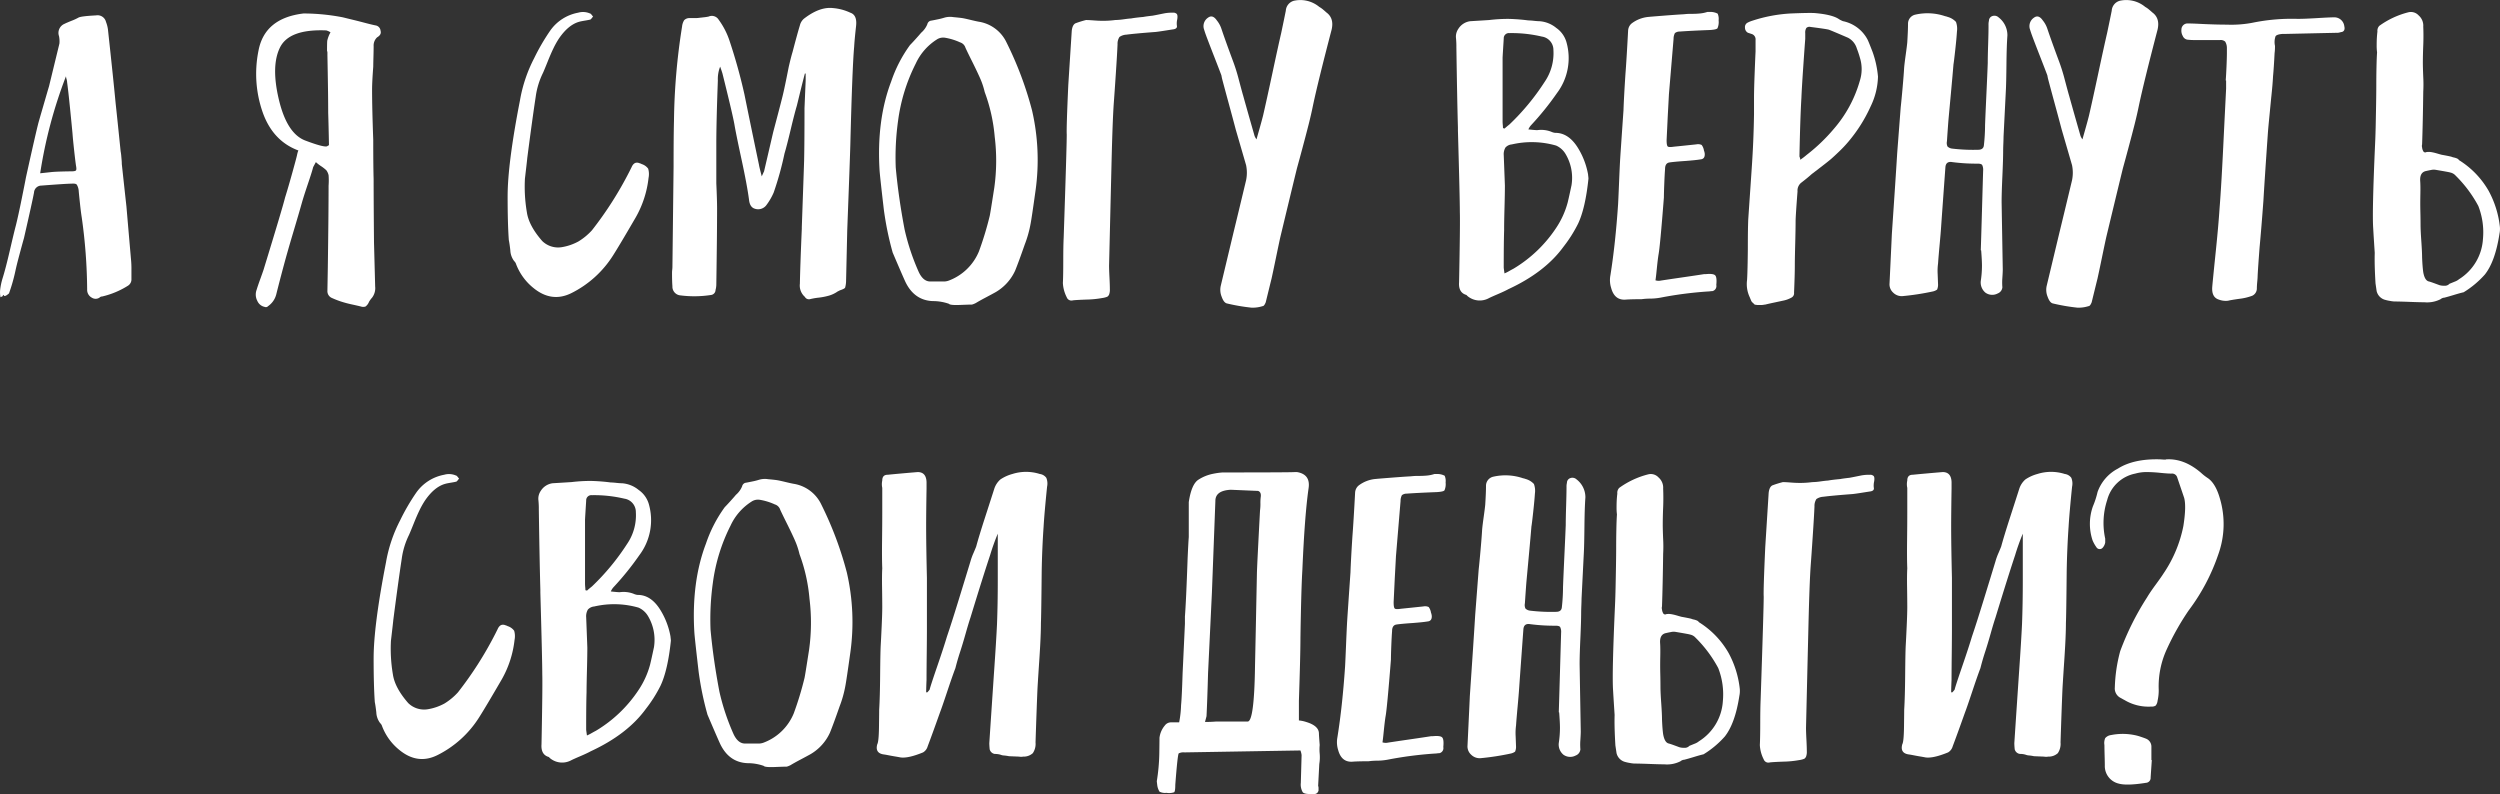
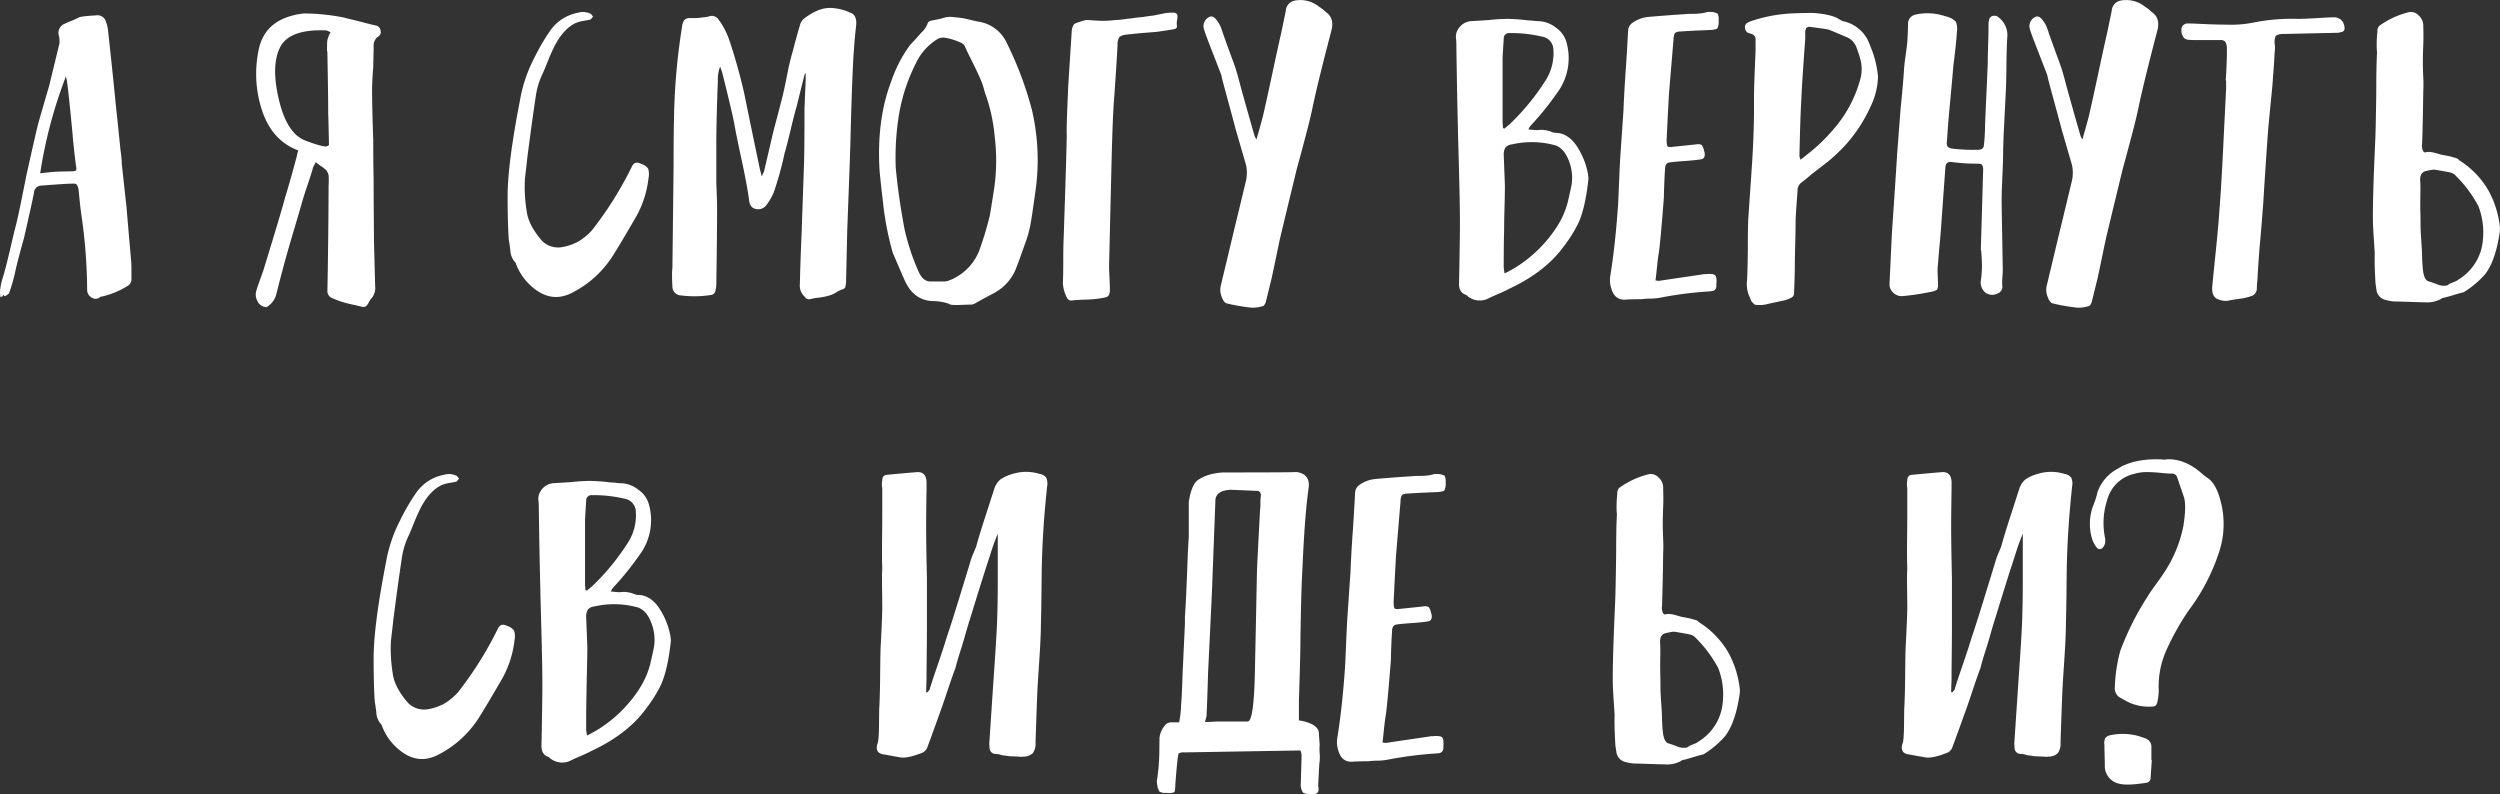
<svg xmlns="http://www.w3.org/2000/svg" id="Layer_1" data-name="Layer 1" width="618.813" height="196.56" viewBox="0 0 618.813 196.56">
  <rect x="0" y="0" width="618.813" height="196.56" fill="#333333" stroke="none" />
  <defs>
    <style>.cls-1{fill:#fff;}</style>
  </defs>
  <title>menu-4</title>
  <path class="cls-1" d="M.032,71.769A16.306,16.306,0,0,1,.6,69.005q.762-2.382,1.811-6.91T3.94,55.757q.571-2.289,1.43-6.529t1.048-5.29Q8.9,32.693,9.563,30.213q.38-1.334.81-2.812t.954-3.288q.522-1.809.81-2.763L14.71,10.77a6.388,6.388,0,0,0-.1-1.811,2.431,2.431,0,0,1,1.334-3.05c.382-.19.968-.444,1.763-.763a13.172,13.172,0,0,0,1.668-.762q.573-.38,4.385-.572a2.149,2.149,0,0,1,2.478,1.621,8.148,8.148,0,0,1,.476,1.81q1.429,13.154,1.906,18.3.477,4.386,1.24,11.914.093.477.143,1c.031.35.062.73.1,1.144s.047.747.047,1q.762,7.054,1.144,10.484.38,4.48,1.144,13.248a22.294,22.294,0,0,1,.095,2.43v2.526a1.849,1.849,0,0,1-.857,1.43,20.781,20.781,0,0,1-6.387,2.669.909.909,0,0,0-.666.285,1.73,1.73,0,0,1-1.907,0,2.175,2.175,0,0,1-1.143-2,132.883,132.883,0,0,0-1.335-17.823q-.192-1.144-.428-3.336t-.334-3.336A3.41,3.41,0,0,0,19,45.7c-.19-.222-.636-.3-1.334-.238q-1.24,0-7.435.476a1.832,1.832,0,0,0-1.81,1.716q-.383,2.1-2.479,11.247-.381,1.337-1.095,4t-1,4a42.69,42.69,0,0,1-1.62,5.719c-.637.571-1.049.763-1.24.571-.064-.128-.128-.19-.19-.19a.269.269,0,0,0-.1.19v.1l-.573.286A6.42,6.42,0,0,1,.032,71.769ZM9.945,42.89c.634-.063,1.525-.159,2.668-.286q.858-.095,2.526-.143t2.526-.048q.951,0,1.144-.238t0-1.192q-.192-1.332-.477-3.955t-.381-3.956q-.192-2.094-.62-6.338T16.616,20.4a3.353,3.353,0,0,0-.142-.81,3.3,3.3,0,0,1-.143-.715A115.168,115.168,0,0,0,9.945,42.89Z" />
  <path class="cls-1" d="M78.186,40.126c-.381.7-.605,1.112-.667,1.238q-.287,1.145-1.334,4.242T74.66,50.419q-.669,2.384-2.05,7.006t-2.383,8.34q-1,3.716-1.858,7.148a5.051,5.051,0,0,1-2,2.859.743.743,0,0,1-.858.191A2.508,2.508,0,0,1,63.7,74.485a3.354,3.354,0,0,1-.191-2.716c.191-.634.491-1.525.906-2.668s.682-1.907.81-2.289Q69.988,51.28,70.561,48.9q.666-2.1,1.716-5.863t1.239-4.622q.379-1.809.667-1.049-6.576-2.286-9.15-9.531a28.876,28.876,0,0,1-1.048-15.3q1.522-8.053,11.151-9.2a51.518,51.518,0,0,1,9.722.953q1.144.285,2.526.619t3,.763q1.62.429,2.573.619A1.459,1.459,0,0,1,94.2,7.625q.287.954-.857,1.62a2.779,2.779,0,0,0-.858,2.192q0,.954-.048,2.716c-.033,1.177-.047,1.954-.047,2.335Q92.1,20.3,92.1,22.207q0,4.48.286,12.391,0,6.481.095,9.721,0,5.242.095,15.727l.286,10.865a3.877,3.877,0,0,1-.762,2.764,6.317,6.317,0,0,0-.763,1.049,2.618,2.618,0,0,1-.858,1.143,1.72,1.72,0,0,1-1.144,0q-.764-.192-2.287-.524a26.509,26.509,0,0,1-2.669-.715,22.384,22.384,0,0,1-2.192-.858,1.824,1.824,0,0,1-1.144-1.81l.1-5.719q.191-13.533.19-20.3a17.05,17.05,0,0,0,0-2.573,3.243,3.243,0,0,0-.571-1.239,9.951,9.951,0,0,0-1.287-1A9.437,9.437,0,0,1,78.186,40.126Zm3.241-4.194q-.1-5.337-.191-8.006,0-4.669-.191-14.2v-.573a1.338,1.338,0,0,0-.095-.571q0-1.9.048-2.478a7.312,7.312,0,0,1,.81-2.1,3.729,3.729,0,0,0-1.048-.477q-9.15-.38-11.438,4.194t-.286,12.963q2,8.387,6.529,10.1t5.385,1.43A4.9,4.9,0,0,1,81.427,35.932Z" />
  <path class="cls-1" d="M125.65,48.608q0-8.1,3.051-23.732a35.719,35.719,0,0,1,3.526-10.484,51.732,51.732,0,0,1,4-6.863,10.857,10.857,0,0,1,6.862-4.384,4.321,4.321,0,0,1,2.955.191.391.391,0,0,1,.239.143,3.176,3.176,0,0,1,.285.333,2.54,2.54,0,0,0,.239.286,2.849,2.849,0,0,0-.239.286,3.092,3.092,0,0,1-.285.334.4.4,0,0,1-.239.142c-.255.065-.667.144-1.239.239s-.986.175-1.239.238q-2.764.668-5.147,4.1a20.755,20.755,0,0,0-1.429,2.525q-.669,1.383-1.43,3.288t-1.144,2.765a19.137,19.137,0,0,0-1.811,5.909q-.856,5.625-2.1,15.25,0,.192-.572,5.051a37.836,37.836,0,0,0,.477,8.292q.476,3.337,3.812,7.148a5.617,5.617,0,0,0,4.766,1.525,12.959,12.959,0,0,0,4.194-1.429A15.18,15.18,0,0,0,146.524,57a89.124,89.124,0,0,0,9.245-14.487l.572-1.145q.666-1.523,2-.953a1.715,1.715,0,0,1,.477.192,3.176,3.176,0,0,1,1.62,1.143,4.773,4.773,0,0,1,.095,2.287,25.37,25.37,0,0,1-3.145,9.722q-4.1,7.054-5.623,9.436a25.82,25.82,0,0,1-10.294,9.34q-4.958,2.478-9.531-1.334a13.889,13.889,0,0,1-4.193-5.814,1.706,1.706,0,0,0-.477-.762,4.7,4.7,0,0,1-.953-2.669q-.194-1.715-.382-2.573v-.1Q125.651,55.28,125.65,48.608Z" />
  <path class="cls-1" d="M198.372,21.54q-.192.765-.572,2.335t-.572,2.335q-.572,1.908-1.525,5.909t-1.525,5.91a78.673,78.673,0,0,1-2.669,9.626A15.137,15.137,0,0,1,189.6,50.9a2.546,2.546,0,0,1-2.764.763q-1.239-.38-1.43-2.192-.477-3.621-1.858-10.008t-1.763-8.673q-.479-2.667-2.955-12.581-.1-.38-.572-1.716a8.375,8.375,0,0,0-.572,3.432q-.381,10.485-.381,15.631v9.817q.191,4.2.19,6.2,0,6.385-.19,18.967a5.353,5.353,0,0,1-.191,1.239,1.27,1.27,0,0,1-1.143,1.239,27.076,27.076,0,0,1-7.53.1,2.165,2.165,0,0,1-2-2.289q-.1-1.141-.095-3.43a6.017,6.017,0,0,1,.048-.62,6.862,6.862,0,0,0,.047-.715q.094-8.2.286-24.78,0-7.529.1-11.342a157.933,157.933,0,0,1,2-23.352A3.673,3.673,0,0,1,169.35,5a1.8,1.8,0,0,1,1.286-.525h1.335a7.17,7.17,0,0,0,1.334-.095c.062,0,.365-.031.905-.1A10.052,10.052,0,0,0,175.4,4.1a1.98,1.98,0,0,1,2.478.762,18.926,18.926,0,0,1,2.764,5.433,133.661,133.661,0,0,1,3.622,13.058q1.429,7.054,3.621,17.537,0,.194.668,2.764.476-1.047.571-1.239.381-1.62,1.144-4.908t1.144-4.909q.38-1.429,1.144-4.336t1.143-4.433q.477-1.9,1.526-7.243.57-2.476.953-3.718,1.143-4.383,1.81-6.576a3.2,3.2,0,0,1,.953-1.62Q202.851,1.62,206.187,2a12.384,12.384,0,0,1,4.289,1.144q1.716.571,1.43,3.241-.382,3.43-.477,5.146-.478,5.34-.953,24.4-.1,3.717-.762,21.064-.193,8.388-.286,12.485a6.557,6.557,0,0,1-.239,1.716c-.095.191-.524.412-1.286.667l-.572.286a7.286,7.286,0,0,1-2.049,1,16.071,16.071,0,0,1-2.621.524,16.05,16.05,0,0,0-2.193.382,1.134,1.134,0,0,1-1.239-.573,3.715,3.715,0,0,1-1.239-3.24q.094-4.766.477-13.63v-.381q.571-16.105.572-16.489.095-4.288.095-12.962.191-4.575.286-6.767V18.2h-.191Q198.944,19.254,198.372,21.54Z" />
  <path class="cls-1" d="M218.768,51.849q-.954-8.2-1.049-9.626-.763-12.486,2.86-22.017a33.551,33.551,0,0,1,4.67-9.055q.476-.476,1.382-1.477T228.013,8.1A5.527,5.527,0,0,0,229.538,6a1.171,1.171,0,0,1,.762-.858q.573-.093,1.716-.334a15.841,15.841,0,0,0,1.715-.428,5.037,5.037,0,0,1,2.24-.143c1.049.1,1.778.176,2.193.238s1.143.224,2.191.477,1.8.414,2.241.477a9.179,9.179,0,0,1,6.576,5.146,86.719,86.719,0,0,1,6.29,16.775,54.532,54.532,0,0,1,.858,19.825q-.952,6.862-1.239,8.292a27.672,27.672,0,0,1-1.43,5.051q-1.526,4.384-2.382,6.481a11.846,11.846,0,0,1-4.861,5.338q-.858.476-2.478,1.334t-2.383,1.335q-.954.475-1.239.381-.286,0-2.716.095t-2.717-.286a12.032,12.032,0,0,0-4-.667q-4.575-.192-6.767-4.765-.667-1.431-3.145-7.245A76.156,76.156,0,0,1,218.768,51.849Zm23.78-32.6q-.811-1.811-1.906-4t-1.668-3.431a2.006,2.006,0,0,0-1.335-1.334,14.661,14.661,0,0,0-3.717-1.144,2.876,2.876,0,0,0-2.1.476,13.967,13.967,0,0,0-5.146,5.91,44.055,44.055,0,0,0-4.385,14.2,65.491,65.491,0,0,0-.572,11.532q.666,7.341,2.192,15.345a55.867,55.867,0,0,0,3.527,10.58q1.145,2.383,2.954,2.287h2.955a3.594,3.594,0,0,0,1.43-.191,13.023,13.023,0,0,0,7.53-7.243,79.942,79.942,0,0,0,2.668-8.769q.094-.287,1.144-7.053a48.453,48.453,0,0,0,.095-12.581,41.921,41.921,0,0,0-2.478-11.056A18.6,18.6,0,0,0,242.548,19.253Z" />
  <path class="cls-1" d="M274.523,65.765q0,.953.1,2.906t.095,2.907a3.279,3.279,0,0,1-.191,1.335,1.247,1.247,0,0,1-.429.524,5.167,5.167,0,0,1-1.286.333,24.236,24.236,0,0,1-3.908.381q-2.574.094-3.336.192a1.236,1.236,0,0,1-1.525-.763,8.721,8.721,0,0,1-.953-3.526q.093-1.811.095-5.529t.1-5.623q.762-22.588.763-25.544-.1-1.714.381-12.295l.858-13.438q.19-1.62,1.049-1.906a24.494,24.494,0,0,1,2.478-.763q.571,0,1.858.095t1.954.095a22.559,22.559,0,0,0,3.431-.19,16.639,16.639,0,0,0,2.145-.19q1.38-.191,1.763-.192.951-.189,3.05-.381c.317-.062.73-.127,1.239-.19s.794-.1.857-.1q.191,0,2.956-.571a10.147,10.147,0,0,1,2.287-.191,1.1,1.1,0,0,1,.762.191q.475.192.286,1.43A4.63,4.63,0,0,0,291.3,6.29q.189.765-.762.953-.669.1-2.145.334t-2.335.333q-5.053.382-7.244.668a3.285,3.285,0,0,0-1.715.571,3.1,3.1,0,0,0-.477,1.812q-.1,2.383-.429,7.339t-.524,7.529q-.285,4.288-.524,14.059T274.523,65.765Z" />
  <path class="cls-1" d="M311.741,31.929q.618-2.191.905-3.336.858-3.717,2.335-10.627t2.145-9.77q.762-3.621,1.143-5.528a2.724,2.724,0,0,1,2-2.478,7.332,7.332,0,0,1,6.29,1.525,5.465,5.465,0,0,1,.954.668c.381.318.634.54.762.667q2,1.43,1.334,4.289-3.336,12.772-4.574,18.585-.478,2.385-1.144,5t-1.525,5.814q-.858,3.2-1.334,4.908-1.051,4.29-4.1,16.966-.381,1.716-1.1,5.2t-1.1,5.194q-.1.383-1.43,5.814c-.254.634-.509.953-.762.953a8.14,8.14,0,0,1-2.764.381,47.164,47.164,0,0,1-6.1-1.049q-.764-.191-1.287-1.667a4.527,4.527,0,0,1-.238-2.622l3.145-13.152q1.048-4.288,3.146-13.058a9.2,9.2,0,0,0,0-3.717l-2.574-8.864q-.572-2.192-1.715-6.385t-1.716-6.386a1.308,1.308,0,0,0-.048-.286,1.233,1.233,0,0,1-.048-.286q-.571-1.524-1.763-4.576t-1.763-4.574q-.479-1.238-.763-2.192a2.515,2.515,0,0,1,.954-2.955q1.143-.858,2.192.667a6.519,6.519,0,0,1,1.143,2.1q.858,2.573,2.765,7.72a45.22,45.22,0,0,1,1.572,5q.9,3.384,1,3.67.951,3.43,2.859,10.1a4.242,4.242,0,0,0,.477.857Q311.119,34.123,311.741,31.929Z" />
  <path class="cls-1" d="M380.507,32.215a6.914,6.914,0,0,1,3.431.381,2.917,2.917,0,0,0,.524.191,2.011,2.011,0,0,0,.524.095q3.238,0,5.528,3.622a18.737,18.737,0,0,1,2.574,6.672c0,.063.014.223.047.476a5.307,5.307,0,0,1,.048.572q-.764,7.34-2.573,11.151a33.4,33.4,0,0,1-3.622,5.719q-4.575,6.291-13.63,10.484-.857.475-2.526,1.192t-2.239,1a4.717,4.717,0,0,1-5.338-.476l-.286-.286q-2-.572-1.81-3.146.285-14.388.19-17.346,0-3.334-.476-20.2v-.763q-.192-6.671-.382-19.825a20.475,20.475,0,0,0-.095-2.287,3.383,3.383,0,0,1,.572-2.288,4.093,4.093,0,0,1,2.954-1.906q1.62-.093,4.671-.286a40.059,40.059,0,0,1,4.765-.286,46.117,46.117,0,0,1,4.956.381c.318,0,.778.033,1.383.095a13.829,13.829,0,0,0,1.382.1,7.351,7.351,0,0,1,4.146,1.668,6.421,6.421,0,0,1,2.525,3.574,14.4,14.4,0,0,1-2.382,12.581,70.3,70.3,0,0,1-6.386,7.911,3.8,3.8,0,0,0-.668,1.048Q380.03,32.216,380.507,32.215Zm-8.1-.381c.191-.191.6-.539,1.239-1.049A57.561,57.561,0,0,0,382.317,20.3a12.555,12.555,0,0,0,2.193-7.91,3.332,3.332,0,0,0-2.86-3.336,32.46,32.46,0,0,0-8.006-.859,1.277,1.277,0,0,0-1.429,1.335q-.286,4.575-.286,4.765V30.118c0,.191.014.462.048.81s.047.62.047.81A.554.554,0,0,1,372.405,31.834ZM373.549,67.1q.666-.379,1.048-.573a32.829,32.829,0,0,0,10.58-10.1,21.115,21.115,0,0,0,2.859-6.29q.286-1.144.953-4.289a11.51,11.51,0,0,0-1.525-7.816,5.144,5.144,0,0,0-2.287-2,21.825,21.825,0,0,0-10.961-.286,2.378,2.378,0,0,0-1.572.763,3.235,3.235,0,0,0-.429,1.906q.285,7.434.285,7.529,0,1.91-.1,5.577T372.31,57q-.1,3.146-.1,9.245c0,.064.062.54.19,1.43A9.44,9.44,0,0,0,373.549,67.1Z" />
  <path class="cls-1" d="M410.911,69.481q1.809-.285,5.433-.81t5.432-.81h.382q1.9-.191,2.382.286t.287,2.383a1.28,1.28,0,0,1-.954,1.525,4.577,4.577,0,0,0-.572.048,5.209,5.209,0,0,1-.572.047,93.744,93.744,0,0,0-11.723,1.525,14.442,14.442,0,0,1-2.526.238,16.325,16.325,0,0,0-2.144.144q-2.48,0-3.813.094-2.859.288-3.716-2.859a6.445,6.445,0,0,1-.191-3.145q1.237-7.721,1.906-17.632.093-1.809.238-5.338T401,39.935q0-.287.858-12.676.094-2.954.477-8.864.285-3.622.667-10.866a2.474,2.474,0,0,1,.858-1.716,8.12,8.12,0,0,1,4.1-1.62q.952-.093,4.051-.334t4.813-.333a14.2,14.2,0,0,1,1.859-.095q1.191,0,2.144-.1a8.284,8.284,0,0,0,1.811-.382h.858a3.954,3.954,0,0,1,1.668.429,3.182,3.182,0,0,1,.238,1.668,3.812,3.812,0,0,1-.286,1.954q-.285.336-1.906.429-4.957.192-7.434.381a1.893,1.893,0,0,0-1.191.381,3.011,3.011,0,0,0-.334,1.43L413.1,23.351q0,.1-.286,5.337l-.286,6q0,1.335.286,1.573t1.525.047q1.905-.189,5.528-.572a2.1,2.1,0,0,1,1.335.144,3.029,3.029,0,0,1,.571,1.382,3.117,3.117,0,0,1,.191.762q.094,1.335-1.049,1.429-1.143.194-3.621.382-2.859.192-4.1.381-1.05.192-1.048,1.62-.1,1.24-.191,3.527t-.1,3.527Q410.91,61,410.53,63q-.192,1.144-.429,3.526t-.334,2.86A2.568,2.568,0,0,0,410.911,69.481Z" />
  <path class="cls-1" d="M463.045,26.306a37.123,37.123,0,0,1-5.527,8.768,29.85,29.85,0,0,1-2.24,2.383q-1.287,1.239-2,1.858T450.7,41.364q-1.858,1.43-2.24,1.716-1.05.954-2.669,2.192a2.5,2.5,0,0,0-.858,2.1q-.477,6.2-.476,7.435,0,1.812-.095,5.432t-.1,5.433q0,2.383-.19,6.768a1.2,1.2,0,0,1-.667,1.238,6.973,6.973,0,0,1-1.716.668q-.858.189-2.43.523t-2.336.525a2.675,2.675,0,0,0-.381.047,2.94,2.94,0,0,1-.381.048h-1.191c-.033,0-.16-.016-.382-.048a.606.606,0,0,1-.429-.19,1.619,1.619,0,0,0-.334-.334,1.323,1.323,0,0,1-.38-.524q-.144-.335-.334-.81a7.579,7.579,0,0,1-.667-4.289q.093-1.524.143-4.337t.047-3.669q0-4.576.1-6.958l.857-12.581q.477-6.863.572-13.534v-4q0-1.907.143-5.719t.238-5.719V9.912A1.393,1.393,0,0,0,433.5,8.387l-.858-.285a1.414,1.414,0,0,1-.714-1.24,1.229,1.229,0,0,1,.619-1.239,6.509,6.509,0,0,1,1.144-.477,36.772,36.772,0,0,1,9.531-1.81q4.668-.19,6-.1,4.381.382,6,1.526a6.615,6.615,0,0,0,.953.476,8.9,8.9,0,0,1,6.1,4.574q.286.573,1.239,3.05a24.333,24.333,0,0,1,1.334,6.1A17.784,17.784,0,0,1,463.045,26.306ZM447.224,38.314a43.491,43.491,0,0,0,6.671-6.385,31.115,31.115,0,0,0,6.482-12.009,9.43,9.43,0,0,0,0-5.624,23.533,23.533,0,0,0-.763-2.287,4.395,4.395,0,0,0-2.192-2.669q-4.2-1.809-4.765-2-.765-.191-4.48-.667a1.141,1.141,0,0,0-1.049.238,2.075,2.075,0,0,0-.285,1.286v1.43q-.192,2.48-.525,7.387T445.89,24.3q-.286,4.767-.477,14.106v.238a.53.53,0,0,0,.047.239,1.53,1.53,0,0,1,.1.286,1.609,1.609,0,0,1,.047.381A17.329,17.329,0,0,0,447.224,38.314Z" />
  <path class="cls-1" d="M490.59,52.087q.189-6.623.286-9.864a2.674,2.674,0,0,0-.238-1.382q-.24-.334-1.1-.334a46.45,46.45,0,0,1-6.29-.381q-1.621-.286-1.716,1.334-.858,11.82-1.048,14.583-.1,1.526-.382,4.574t-.38,4.575a13.908,13.908,0,0,0-.1,2.669l.1,2.669a3.108,3.108,0,0,1-.239,1.144,2.762,2.762,0,0,1-1.1.476,62.624,62.624,0,0,1-7.434,1.144,2.963,2.963,0,0,1-2.335-.857,2.757,2.757,0,0,1-.906-2.289q.573-12.007.572-12.2.951-13.914,1.335-20.206l.857-11.151q.19-1.716.477-4.956t.381-4.957c.062-.7.191-1.731.381-3.1s.318-2.366.382-3q.189-3.048.19-4.67A2.291,2.291,0,0,1,474.1,3.621,13.527,13.527,0,0,1,481.44,4a3.993,3.993,0,0,1,.667.19,4.32,4.32,0,0,1,2.049,1.24,4.978,4.978,0,0,1,.238,2.382q-.094,1.622-.428,4.622t-.429,3.48q-.192,2.383-.62,7.005t-.619,6.72q-.1,1.143-.382,5.337a2.032,2.032,0,0,0,.144,1.287,1.962,1.962,0,0,0,1.191.524,43.958,43.958,0,0,0,6.386.286q1.334,0,1.429-1.144a44.814,44.814,0,0,0,.286-4.956q.095-2.574.334-7.672t.333-7.673q0-1.62.1-4.718T492.21,6.2a3.778,3.778,0,0,1,.1-1.049,1.239,1.239,0,0,1,.905-1.191,1.5,1.5,0,0,1,1.477.334,5.57,5.57,0,0,1,2.192,4.48q-.192,2.573-.238,7.2T496.5,22.4l-.572,11.438c0,.382-.016.953-.048,1.716s-.047,1.334-.047,1.716q0,2.1-.191,6.337t-.19,6.338q0,.192.286,16.776,0,.572-.1,2.049a13.972,13.972,0,0,0,0,2.335,1.785,1.785,0,0,1-1.143,1.525,2.882,2.882,0,0,1-3.05-.19,3.28,3.28,0,0,1-1.144-2.956,24.975,24.975,0,0,0,.286-3.716q0-1.239-.191-3.718a.084.084,0,0,0-.1-.095Q490.4,58.713,490.59,52.087Z" />
  <path class="cls-1" d="M516.181,31.929q.618-2.191.9-3.336.858-3.717,2.335-10.627t2.145-9.77q.762-3.621,1.143-5.528a2.724,2.724,0,0,1,2-2.478A7.332,7.332,0,0,1,531,1.715a5.465,5.465,0,0,1,.954.668c.381.318.634.54.762.667q2,1.43,1.334,4.289-3.336,12.772-4.574,18.585-.478,2.385-1.144,5t-1.525,5.814q-.858,3.2-1.334,4.908-1.052,4.29-4.1,16.966-.381,1.716-1.1,5.2t-1.1,5.194q-.1.383-1.43,5.814c-.255.634-.509.953-.762.953a8.14,8.14,0,0,1-2.764.381,47.164,47.164,0,0,1-6.1-1.049q-.764-.191-1.287-1.667a4.527,4.527,0,0,1-.238-2.622l3.145-13.152q1.049-4.288,3.146-13.058a9.231,9.231,0,0,0,0-3.717l-2.574-8.864q-.573-2.192-1.716-6.385t-1.715-6.386a1.308,1.308,0,0,0-.048-.286,1.233,1.233,0,0,1-.048-.286q-.571-1.524-1.763-4.576t-1.763-4.574q-.478-1.238-.763-2.192a2.515,2.515,0,0,1,.953-2.955q1.144-.858,2.193.667a6.519,6.519,0,0,1,1.143,2.1q.858,2.573,2.765,7.72a45.22,45.22,0,0,1,1.572,5q.9,3.384,1,3.67.951,3.43,2.859,10.1a4.242,4.242,0,0,0,.477.857Q515.559,34.123,516.181,31.929Z" />
  <path class="cls-1" d="M551.112,16.584q.093-2.192.1-3.336V11.914a3.037,3.037,0,0,0-.429-1.621,1.686,1.686,0,0,0-1.286-.381h-6.2a14.127,14.127,0,0,1-1.906-.1,1.508,1.508,0,0,1-1.1-.905,2.619,2.619,0,0,1-.334-1.572,1.509,1.509,0,0,1,1.621-1.526c.7,0,1.7.034,3,.1s2.493.111,3.574.143,2.1.048,3.05.048a28.049,28.049,0,0,0,6.386-.477,48.356,48.356,0,0,1,11.151-.953q1.716,0,4.861-.191t4.194-.19a2.476,2.476,0,0,1,2.478,2.191q.286,1.144-.572,1.43a2.952,2.952,0,0,0-.477.1,2.872,2.872,0,0,1-.476.1q-4.385.094-12.963.285h-.762q-1.43.1-1.763.572a4.344,4.344,0,0,0-.143,2.383,12.436,12.436,0,0,1-.1,1.81q-.193,3.813-.382,5.719-.094,2-.476,5.528-.1,1.052-.286,2.955t-.334,3.431q-.143,1.527-.238,2.955-.763,10.962-1.048,15.917-.478,6.483-.953,11.628-.382,5.052-.477,6.957c0,.32-.033.827-.1,1.526s-.095,1.239-.095,1.62A1.974,1.974,0,0,1,557.5,73.2a13.468,13.468,0,0,1-3.193.763q-2.052.285-2.812.476a4.822,4.822,0,0,1-2.287-.286q-1.812-.572-1.621-3.144.19-2.191.858-8.626t.953-10.818q.476-5.909,1.049-18.109.093-1.905.285-5.767t.287-5.766v-2h-.1Q551.016,18.776,551.112,16.584Z" />
  <path class="cls-1" d="M607.392,73.008q-1.572.476-2.335.667a1.651,1.651,0,0,0-.953.382,7.342,7.342,0,0,1-4,.762q-1.144,0-3.622-.095t-3.812-.1a7.65,7.65,0,0,1-1.1-.143,9.181,9.181,0,0,1-1.1-.238,2.942,2.942,0,0,1-2.193-2.192L588,70.148q-.286-4.764-.191-7.529-.287-4.383-.381-6.1-.286-4.1.476-21.065.095-2,.143-4.384t.1-5.29q.047-2.905.047-4.431,0-2.382.048-4.718t.143-3.67a12.288,12.288,0,0,1-.1-1.716q0-1.047.048-1.858t.143-1.573a1.752,1.752,0,0,1,.477-1.429A21.113,21.113,0,0,1,596.1,3.05a2.6,2.6,0,0,1,2.573.762,3.342,3.342,0,0,1,1.144,2.764q.093,2.289,0,4.623t-.1,4.336q0,1.144.1,3.574a33.271,33.271,0,0,1,0,3.575q-.1,7.816-.286,13.057a1.448,1.448,0,0,0,0,.763,2.294,2.294,0,0,0,.334,1,.539.539,0,0,0,.715.142,3.835,3.835,0,0,1,1.191,0,11.644,11.644,0,0,1,1.43.334q.809.24,1.191.333,1.62.288,2.383.477a2.781,2.781,0,0,0,.619.19,4.489,4.489,0,0,1,.763.239,1.173,1.173,0,0,1,.524.429,21.522,21.522,0,0,1,7.339,7.625,24.013,24.013,0,0,1,2.764,8.864,5.824,5.824,0,0,1-.1,1.716q-1.049,6.862-3.621,10.1a23.276,23.276,0,0,1-5.242,4.385Q608.965,72.532,607.392,73.008Zm.429-29.546a2.433,2.433,0,0,0-1.334-.763q-.192-.093-3.622-.667a2.926,2.926,0,0,0-1.144.047q-.764.144-1.143.238-1.621.288-1.525,2.383.093,1.24.047,3.48t0,4.1q.046,1.86.048,3.48,0,1.239.19,3.955t.191,4.051q.094,2.288.286,3.622.379,2.1,1.43,2.287.38.1,1.286.429l1.287.476a3.817,3.817,0,0,0,1.239.144,1.494,1.494,0,0,0,1.239-.477q.476-.19,1.287-.524a3.582,3.582,0,0,0,1.1-.619,12.613,12.613,0,0,0,5.909-9.914,17.915,17.915,0,0,0-1.144-8.2A31.131,31.131,0,0,0,607.821,43.462Z" />
  <path class="cls-1" d="M92.482,162.981q0-8.1,3.051-23.732a35.719,35.719,0,0,1,3.526-10.484,51.732,51.732,0,0,1,4-6.863,10.857,10.857,0,0,1,6.862-4.384,4.321,4.321,0,0,1,2.955.191.391.391,0,0,1,.239.143,3.092,3.092,0,0,1,.285.334,2.607,2.607,0,0,0,.239.285,2.849,2.849,0,0,0-.239.286,3.092,3.092,0,0,1-.285.334.394.394,0,0,1-.239.142c-.255.065-.667.144-1.239.239s-.986.175-1.239.238q-2.764.668-5.147,4.1a20.888,20.888,0,0,0-1.429,2.525q-.669,1.383-1.43,3.288c-.509,1.273-.891,2.192-1.144,2.765A19.137,19.137,0,0,0,99.44,138.3q-.856,5.625-2.1,15.25,0,.192-.572,5.051a37.836,37.836,0,0,0,.477,8.292q.475,3.337,3.812,7.148a5.617,5.617,0,0,0,4.766,1.525,12.935,12.935,0,0,0,4.194-1.429,15.18,15.18,0,0,0,3.336-2.764,89.081,89.081,0,0,0,9.245-14.487l.572-1.145q.666-1.522,2-.953a1.715,1.715,0,0,1,.477.192,3.171,3.171,0,0,1,1.62,1.143,4.773,4.773,0,0,1,.095,2.287,25.37,25.37,0,0,1-3.145,9.722q-4.1,7.055-5.623,9.436A25.82,25.82,0,0,1,108.3,186.9q-4.958,2.478-9.531-1.334a13.889,13.889,0,0,1-4.193-5.814,1.706,1.706,0,0,0-.477-.762,4.7,4.7,0,0,1-.953-2.669q-.194-1.714-.381-2.573v-.1Q92.483,169.652,92.482,162.981Z" />
  <path class="cls-1" d="M153.385,146.588a6.912,6.912,0,0,1,3.431.381,2.947,2.947,0,0,0,.524.191,2.017,2.017,0,0,0,.525.095q3.238,0,5.528,3.622a18.76,18.76,0,0,1,2.573,6.672c0,.063.015.223.048.476a5.246,5.246,0,0,1,.047.572q-.764,7.34-2.573,11.151a33.4,33.4,0,0,1-3.622,5.719q-4.575,6.291-13.629,10.484-.858.477-2.526,1.192t-2.24,1a4.717,4.717,0,0,1-5.337-.477l-.286-.286q-2-.571-1.811-3.146.285-14.388.19-17.346,0-3.335-.476-20.205v-.763q-.192-6.671-.381-19.825a20.18,20.18,0,0,0-.1-2.287,3.388,3.388,0,0,1,.572-2.288,4.1,4.1,0,0,1,2.955-1.906q1.62-.093,4.67-.286a40.089,40.089,0,0,1,4.766-.286,46.153,46.153,0,0,1,4.956.381c.317,0,.777.033,1.382.1s1.063.095,1.382.095a7.348,7.348,0,0,1,4.146,1.668,6.423,6.423,0,0,1,2.526,3.574,14.4,14.4,0,0,1-2.383,12.581,70.185,70.185,0,0,1-6.386,7.911,3.816,3.816,0,0,0-.667,1.048C152.337,146.525,153.066,146.588,153.385,146.588Zm-8.1-.381c.19-.191.6-.539,1.239-1.049a57.6,57.6,0,0,0,8.673-10.484,12.548,12.548,0,0,0,2.192-7.91,3.332,3.332,0,0,0-2.859-3.336,32.466,32.466,0,0,0-8.006-.859,1.278,1.278,0,0,0-1.43,1.335q-.287,4.575-.286,4.765v15.822c0,.191.015.462.048.81s.047.62.047.81A.562.562,0,0,1,145.284,146.207Zm1.143,35.265q.666-.38,1.049-.573a32.815,32.815,0,0,0,10.579-10.1,21.115,21.115,0,0,0,2.859-6.29q.286-1.144.954-4.289a11.516,11.516,0,0,0-1.525-7.816,5.151,5.151,0,0,0-2.288-2,21.822,21.822,0,0,0-10.96-.286,2.379,2.379,0,0,0-1.573.763,3.245,3.245,0,0,0-.429,1.906q.287,7.434.286,7.529,0,1.909-.095,5.577t-.1,5.48q-.1,3.145-.095,9.245,0,.1.191,1.43A9.437,9.437,0,0,0,146.427,181.472Z" />
-   <path class="cls-1" d="M172.923,166.222q-.952-8.2-1.048-9.626-.763-12.486,2.859-22.017a33.549,33.549,0,0,1,4.671-9.055q.476-.476,1.382-1.477t1.381-1.572a5.533,5.533,0,0,0,1.526-2.1,1.168,1.168,0,0,1,.762-.857q.571-.094,1.716-.334a16.036,16.036,0,0,0,1.715-.429,5.052,5.052,0,0,1,2.24-.143c1.049.095,1.778.176,2.192.239s1.144.223,2.192.476,1.8.414,2.24.477a9.179,9.179,0,0,1,6.577,5.146,86.785,86.785,0,0,1,6.29,16.775,54.532,54.532,0,0,1,.858,19.825q-.954,6.863-1.239,8.292a27.753,27.753,0,0,1-1.43,5.051q-1.525,4.385-2.383,6.481a11.834,11.834,0,0,1-4.861,5.338q-.856.476-2.478,1.334t-2.382,1.335q-.954.475-1.239.381-.286,0-2.716.095t-2.717-.286a12.032,12.032,0,0,0-4-.667q-4.575-.192-6.767-4.765-.669-1.431-3.145-7.245A76.291,76.291,0,0,1,172.923,166.222Zm23.781-32.6q-.811-1.81-1.907-4t-1.668-3.431a2,2,0,0,0-1.334-1.334,14.673,14.673,0,0,0-3.717-1.144,2.876,2.876,0,0,0-2.1.476,13.969,13.969,0,0,0-5.147,5.91,44.077,44.077,0,0,0-4.384,14.2,65.393,65.393,0,0,0-.572,11.532q.666,7.341,2.192,15.345a55.794,55.794,0,0,0,3.527,10.58q1.143,2.383,2.954,2.287h2.955a3.585,3.585,0,0,0,1.429-.191,13.014,13.014,0,0,0,7.53-7.243,79.662,79.662,0,0,0,2.669-8.769q.095-.287,1.144-7.053a48.453,48.453,0,0,0,.095-12.581,41.921,41.921,0,0,0-2.478-11.056A18.6,18.6,0,0,0,196.7,133.626Z" />
  <path class="cls-1" d="M229.251,171.369h.286a6.19,6.19,0,0,0,.572-.668q.19-.857,1.859-5.718t2.43-7.434q1.049-3.05,2.954-9.245t2.86-9.341a14.95,14.95,0,0,1,.763-2.1q.571-1.332.667-1.62.665-2.477,2.192-7.2t2.288-7.1a5.164,5.164,0,0,1,1.524-2.287,10.088,10.088,0,0,1,2.955-1.335,11.191,11.191,0,0,1,6.767,0,2.374,2.374,0,0,1,1.62.953,3.726,3.726,0,0,1,.191,2.193q-.668,6.576-.858,9.817-.383,5.529-.476,11.151-.1,10.677-.191,12.772,0,3.145-.381,8.864t-.477,7.529q-.192,4.385-.476,13.153a4.1,4.1,0,0,1-.668,2.669,3.319,3.319,0,0,1-2.383.858,2.923,2.923,0,0,1-1.048,0l-2.478-.1A10.079,10.079,0,0,0,248.5,187a2.336,2.336,0,0,1-.715-.144,4.291,4.291,0,0,0-.81-.19,6.1,6.1,0,0,0-.762-.048,1.534,1.534,0,0,1-1.24-1.143c-.063-.634-.095-1.144-.095-1.525q.381-5.812,1.144-17.156.572-8.2.763-12.3.093-2.478.143-5.194t.047-6.053V132.1a54.989,54.989,0,0,0-1.906,5.337q-1.716,5.147-4.861,15.441-.477,1.428-1.192,3.955t-1.381,4.575q-.669,2.051-1.144,3.955-.764,2-2.049,5.862t-1.763,5.1q-2,5.625-3.05,8.387a2.534,2.534,0,0,1-1.144,1.525q-3.717,1.524-5.623,1.24c-.319-.065-.763-.144-1.335-.239s-1.1-.19-1.573-.286-.938-.176-1.381-.238q-2-.382-1.43-2.479.38-.665.429-4.289t.047-4.288q.191-3.049.239-8.578t.142-7.339q.095-1.62.239-4.765t.143-4.766q0-1.62-.048-4.766t.048-4.765q-.1-2.289-.048-6.91t.048-6.911v-6.1a4.251,4.251,0,0,1,0-1.812q0-1.43,1.334-1.429,2.859-.287,7.434-.667,2.1,0,2.193,2.478v1.62q-.1,6.1-.1,9.341,0,4.575.191,12.772v12.675q0,2.1-.048,6.291t-.047,6.29Q229.251,170.32,229.251,171.369Z" />
  <path class="cls-1" d="M291.87,178.8a26.078,26.078,0,0,0,.476-4.289q.191-1.809.381-7.91.191-4,.572-12.2v-1.81q.287-3.621.668-14.393.189-4.192.285-5.242v-8.673q.666-4.479,2.431-5.576a10.328,10.328,0,0,1,3.574-1.43,17.169,17.169,0,0,1,2.383-.333q16.584,0,17.919-.095h.476q3.43.572,2.859,4.1-.954,6.672-1.525,20.111-.285,4.574-.476,16.679,0,4.29-.382,15.727v4.86a8.463,8.463,0,0,1,1.811.382q3.145.954,3.146,2.859,0,.381.19,2.86a11.077,11.077,0,0,0,0,2.144,9.976,9.976,0,0,1-.1,2.526l-.286,5.432a1.353,1.353,0,0,1,.1.573v.571q-.286,1.047-1.526.858-1.906.094-2.383-.429a3.789,3.789,0,0,1-.476-2.335l.191-6.863a4.717,4.717,0,0,0-.286-1.143q-.478,0-28.689.476a2.619,2.619,0,0,0-1.43.239q-.285.237-.858,7.767,0,1.62-.285,1.859a3.82,3.82,0,0,1-1.906.143,2.984,2.984,0,0,1-1.716-.286,4.151,4.151,0,0,1-.572-1.716l-.1-.857a48.28,48.28,0,0,0,.619-6.72q.048-3.094.048-4.051a5.767,5.767,0,0,1,1.334-3.05,1.879,1.879,0,0,1,1.62-.762Zm18.776-13.915.19-8.959q.286-14.106.287-14.3.093-2.667.762-15.25a11.845,11.845,0,0,0,.1-1.763,11.7,11.7,0,0,1,.1-1.764q.093-1.047-.667-1.334l-6.767-.286q-3.815.192-3.813,2.764l-.858,22.685q-.572,12.007-.953,19.92-.192,6.861-.381,10.674-.192.764-.382,1.43,1.524,0,2.669-.1h7.911Q310.455,178.519,310.646,164.888Z" />
  <path class="cls-1" d="M343.337,183.854q1.809-.285,5.432-.81t5.433-.81h.381q1.906-.191,2.383.286t.286,2.383a1.279,1.279,0,0,1-.953,1.525,4.563,4.563,0,0,0-.572.048,5.209,5.209,0,0,1-.572.047,93.916,93.916,0,0,0-11.723,1.525,14.453,14.453,0,0,1-2.526.238,16.325,16.325,0,0,0-2.144.144q-2.48,0-3.813.094-2.859.288-3.717-2.859a6.469,6.469,0,0,1-.191-3.145q1.239-7.721,1.907-17.632.093-1.809.238-5.338t.238-5.242q0-.286.858-12.676.095-2.953.477-8.864.285-3.621.667-10.866a2.47,2.47,0,0,1,.858-1.715,8.112,8.112,0,0,1,4.1-1.621q.952-.093,4.051-.334t4.813-.333a14.193,14.193,0,0,1,1.858-.095q1.191,0,2.145-.095a8.284,8.284,0,0,0,1.811-.382h.858a3.954,3.954,0,0,1,1.668.429,3.182,3.182,0,0,1,.238,1.668,3.812,3.812,0,0,1-.286,1.954c-.19.224-.827.366-1.906.429q-4.958.194-7.434.381a1.9,1.9,0,0,0-1.192.381,3.014,3.014,0,0,0-.333,1.43l-1.144,13.725q0,.1-.286,5.338l-.286,6q0,1.335.286,1.573c.191.159.7.175,1.525.048q1.905-.191,5.528-.573a2.1,2.1,0,0,1,1.334.144,3.015,3.015,0,0,1,.572,1.382,3.117,3.117,0,0,1,.191.762q.095,1.335-1.049,1.429-1.143.194-3.621.382-2.861.192-4.1.381-1.05.192-1.048,1.62-.1,1.24-.191,3.527t-.095,3.527q-.954,12.1-1.334,14.1-.192,1.144-.429,3.526t-.334,2.86A2.568,2.568,0,0,0,343.337,183.854Z" />
-   <path class="cls-1" d="M386.13,166.46q.191-6.623.286-9.864a2.666,2.666,0,0,0-.238-1.382q-.238-.334-1.1-.334a46.465,46.465,0,0,1-6.291-.381q-1.622-.287-1.715,1.334-.858,11.82-1.049,14.583-.1,1.525-.381,4.574t-.381,4.575a14.016,14.016,0,0,0-.1,2.669l.1,2.669a3.094,3.094,0,0,1-.238,1.144,2.77,2.77,0,0,1-1.1.476,62.616,62.616,0,0,1-7.435,1.144,2.964,2.964,0,0,1-2.335-.857,2.757,2.757,0,0,1-.905-2.289q.572-12.007.572-12.2.951-13.914,1.334-20.206l.857-11.151q.191-1.716.477-4.956t.381-4.957q.094-1.047.382-3.1t.381-3q.191-3.048.191-4.67a2.291,2.291,0,0,1,1.811-2.288,13.524,13.524,0,0,1,7.338.382,3.963,3.963,0,0,1,.668.19,4.326,4.326,0,0,1,2.049,1.24,4.98,4.98,0,0,1,.238,2.382q-.1,1.623-.429,4.623t-.429,3.479q-.192,2.383-.619,7t-.62,6.72q-.1,1.143-.381,5.337a2.041,2.041,0,0,0,.143,1.287,1.968,1.968,0,0,0,1.191.524,43.807,43.807,0,0,0,6.386.286q1.333,0,1.43-1.144a45.059,45.059,0,0,0,.286-4.956q.095-2.574.334-7.672T387.56,130q0-1.62.095-4.718t.1-4.718a3.809,3.809,0,0,1,.1-1.048,1.241,1.241,0,0,1,.9-1.192,1.5,1.5,0,0,1,1.478.334,5.573,5.573,0,0,1,2.192,4.48q-.192,2.573-.238,7.195t-.144,6.433l-.571,11.438c0,.382-.016.953-.048,1.716s-.047,1.334-.047,1.716q0,2.1-.191,6.338t-.191,6.337q0,.192.286,16.776,0,.572-.095,2.049a13.972,13.972,0,0,0,0,2.335A1.784,1.784,0,0,1,390.038,187a2.882,2.882,0,0,1-3.05-.19,3.283,3.283,0,0,1-1.144-2.956,24.975,24.975,0,0,0,.286-3.716q0-1.239-.19-3.718a.085.085,0,0,0-.1-.095Q385.939,173.087,386.13,166.46Z" />
  <path class="cls-1" d="M419.25,187.381q-1.572.476-2.335.667a1.651,1.651,0,0,0-.953.382,7.34,7.34,0,0,1-4,.762q-1.143,0-3.622-.095t-3.812-.1a7.65,7.65,0,0,1-1.1-.143,9.229,9.229,0,0,1-1.1-.238,2.941,2.941,0,0,1-2.192-2.192l-.286-1.907q-.287-4.764-.191-7.529-.285-4.383-.381-6.1-.287-4.1.477-21.065.093-2,.142-4.384t.1-5.29q.046-2.905.047-4.431,0-2.382.048-4.718t.143-3.67a12.466,12.466,0,0,1-.095-1.716q0-1.047.047-1.858t.143-1.573a1.752,1.752,0,0,1,.477-1.429,21.131,21.131,0,0,1,7.148-3.336,2.6,2.6,0,0,1,2.574.763,3.338,3.338,0,0,1,1.143,2.763q.094,2.289,0,4.623t-.1,4.336q0,1.145.1,3.574a32.741,32.741,0,0,1,0,3.575q-.1,7.817-.285,13.057a1.448,1.448,0,0,0,0,.763,2.282,2.282,0,0,0,.333,1,.539.539,0,0,0,.715.142,3.835,3.835,0,0,1,1.191,0,11.6,11.6,0,0,1,1.43.334c.539.16.937.271,1.191.333q1.62.288,2.383.477a2.763,2.763,0,0,0,.619.19,4.46,4.46,0,0,1,.763.239,1.175,1.175,0,0,1,.525.429,21.519,21.519,0,0,1,7.338,7.625,24.015,24.015,0,0,1,2.765,8.864,5.86,5.86,0,0,1-.1,1.716q-1.05,6.862-3.622,10.1a23.276,23.276,0,0,1-5.242,4.385Q420.823,186.9,419.25,187.381Zm.43-29.546a2.438,2.438,0,0,0-1.335-.763q-.192-.093-3.621-.667a2.926,2.926,0,0,0-1.144.047q-.765.144-1.144.238-1.621.288-1.525,2.383.094,1.24.047,3.48t0,4.1q.048,1.86.048,3.48,0,1.239.191,3.955t.191,4.051q.093,2.287.285,3.622.381,2.1,1.43,2.287.379.1,1.287.429l1.287.476a3.814,3.814,0,0,0,1.238.144,1.493,1.493,0,0,0,1.24-.477q.476-.19,1.286-.524a3.59,3.59,0,0,0,1.1-.619,12.618,12.618,0,0,0,5.909-9.913,17.917,17.917,0,0,0-1.144-8.2A31.131,31.131,0,0,0,419.68,157.835Z" />
-   <path class="cls-1" d="M447.034,180.138q0,.952.1,2.906t.1,2.907a3.279,3.279,0,0,1-.191,1.335,1.247,1.247,0,0,1-.429.524,5.2,5.2,0,0,1-1.287.334,24.347,24.347,0,0,1-3.907.38q-2.574.094-3.336.192a1.236,1.236,0,0,1-1.525-.763,8.721,8.721,0,0,1-.953-3.526q.093-1.81.1-5.529t.095-5.623q.762-22.588.763-25.544-.1-1.714.381-12.294L437.789,122q.189-1.62,1.048-1.906a24.584,24.584,0,0,1,2.478-.763q.573,0,1.859.1t1.954.1a22.54,22.54,0,0,0,3.431-.191,16.639,16.639,0,0,0,2.145-.19q1.38-.191,1.763-.192.951-.189,3.05-.381c.317-.062.73-.127,1.239-.19s.793-.1.857-.1q.19,0,2.955-.571a10.153,10.153,0,0,1,2.287-.191,1.106,1.106,0,0,1,.763.191q.476.192.286,1.43a4.63,4.63,0,0,0-.095,1.524q.189.765-.763.953-.667.1-2.144.334c-.986.159-1.763.271-2.336.333q-5.052.382-7.243.668a3.3,3.3,0,0,0-1.716.571,3.089,3.089,0,0,0-.476,1.812q-.1,2.383-.429,7.339t-.524,7.529q-.286,4.29-.525,14.059T447.034,180.138Z" />
  <path class="cls-1" d="M482.965,171.369h.286a6.19,6.19,0,0,0,.572-.668q.191-.857,1.859-5.718t2.43-7.434q1.047-3.05,2.954-9.245t2.86-9.341a15.05,15.05,0,0,1,.762-2.1c.382-.888.6-1.429.667-1.62q.666-2.477,2.193-7.2t2.287-7.1a5.174,5.174,0,0,1,1.525-2.287,10.075,10.075,0,0,1,2.955-1.335,11.191,11.191,0,0,1,6.767,0,2.374,2.374,0,0,1,1.62.953,3.734,3.734,0,0,1,.191,2.193q-.668,6.576-.858,9.817-.382,5.529-.476,11.151-.1,10.677-.191,12.772,0,3.145-.381,8.864t-.477,7.529q-.192,4.385-.476,13.153a4.1,4.1,0,0,1-.668,2.669,3.321,3.321,0,0,1-2.383.858,2.923,2.923,0,0,1-1.048,0l-2.478-.1a10.079,10.079,0,0,0-1.239-.19,2.336,2.336,0,0,1-.715-.144,4.291,4.291,0,0,0-.81-.19,6.114,6.114,0,0,0-.762-.048,1.532,1.532,0,0,1-1.24-1.143c-.064-.634-.095-1.144-.095-1.525q.381-5.812,1.144-17.156.571-8.2.762-12.3.094-2.478.143-5.194t.048-6.053V132.1a54.989,54.989,0,0,0-1.906,5.337q-1.716,5.147-4.861,15.441-.478,1.428-1.192,3.955t-1.382,4.575q-.668,2.051-1.143,3.955-.764,2-2.049,5.862t-1.764,5.1q-2,5.625-3.049,8.387a2.538,2.538,0,0,1-1.144,1.525q-3.717,1.524-5.623,1.24c-.319-.065-.763-.144-1.335-.239s-1.1-.19-1.573-.286-.938-.176-1.382-.238q-2-.382-1.429-2.479.38-.665.428-4.289t.048-4.288q.191-3.049.239-8.578t.142-7.339q.094-1.62.238-4.765t.144-4.766q0-1.62-.048-4.766t.048-4.765q-.1-2.289-.048-6.91t.048-6.911v-6.1a4.251,4.251,0,0,1,0-1.812c0-.953.443-1.429,1.334-1.429q2.859-.287,7.434-.667,2.1,0,2.192,2.478v1.62q-.094,6.1-.1,9.341,0,4.575.191,12.772v12.675q0,2.1-.048,6.291t-.048,6.29Q482.966,170.32,482.965,171.369Z" />
  <path class="cls-1" d="M535.481,113.753c.444.033.667.017.667-.047q4.479-.287,8.674,3.335a12.773,12.773,0,0,0,1.715,1.335q1.906,1.336,2.955,5.052a22.146,22.146,0,0,1-.381,13.724,49.339,49.339,0,0,1-7.339,13.915,64.32,64.32,0,0,0-5.433,9.627,21.939,21.939,0,0,0-2,10.1,11.886,11.886,0,0,1-.285,2.669,2.241,2.241,0,0,1-.477,1.191,1.7,1.7,0,0,1-1.049.238,11.52,11.52,0,0,1-6.671-1.62c-.128-.062-.3-.158-.524-.286s-.4-.221-.525-.286a2.62,2.62,0,0,1-1.334-2.573,38.214,38.214,0,0,1,1.334-8.959,67.97,67.97,0,0,1,6.672-13.344q.666-1.144,2.1-3.1t1.906-2.716a31.866,31.866,0,0,0,4.956-11.819q.762-4.86.191-6.958-.287-.856-1.715-5.05a1.321,1.321,0,0,0-1.43-.954q-.954,0-2.812-.191a33.329,33.329,0,0,0-3.336-.19,10.23,10.23,0,0,0-2.812.381,8.994,8.994,0,0,0-6.957,6.577,18.2,18.2,0,0,0-.477,9.531v.953a2.663,2.663,0,0,1-.667,1.334.96.96,0,0,1-1.525-.19,8.313,8.313,0,0,1-.953-1.716,12.979,12.979,0,0,1,.1-8.387,20.742,20.742,0,0,0,1.144-3.527,10.478,10.478,0,0,1,5.051-5.814q3.908-2.476,10.485-2.287C534.781,113.706,535.036,113.722,535.481,113.753Zm-3.145,78.68a1.224,1.224,0,0,1-1.144,1.334q-4.767.761-6.767.19a4.458,4.458,0,0,1-3.431-4.479q0-.764-.048-2.478t-.048-2.573a3.137,3.137,0,0,1,.191-1.716,2.282,2.282,0,0,1,1.43-.763,14.71,14.71,0,0,1,5.814,0,11.432,11.432,0,0,1,1.573.429c.667.224,1.063.366,1.191.429a2.113,2.113,0,0,1,1.429,2v3.336h.1Z" />
</svg>